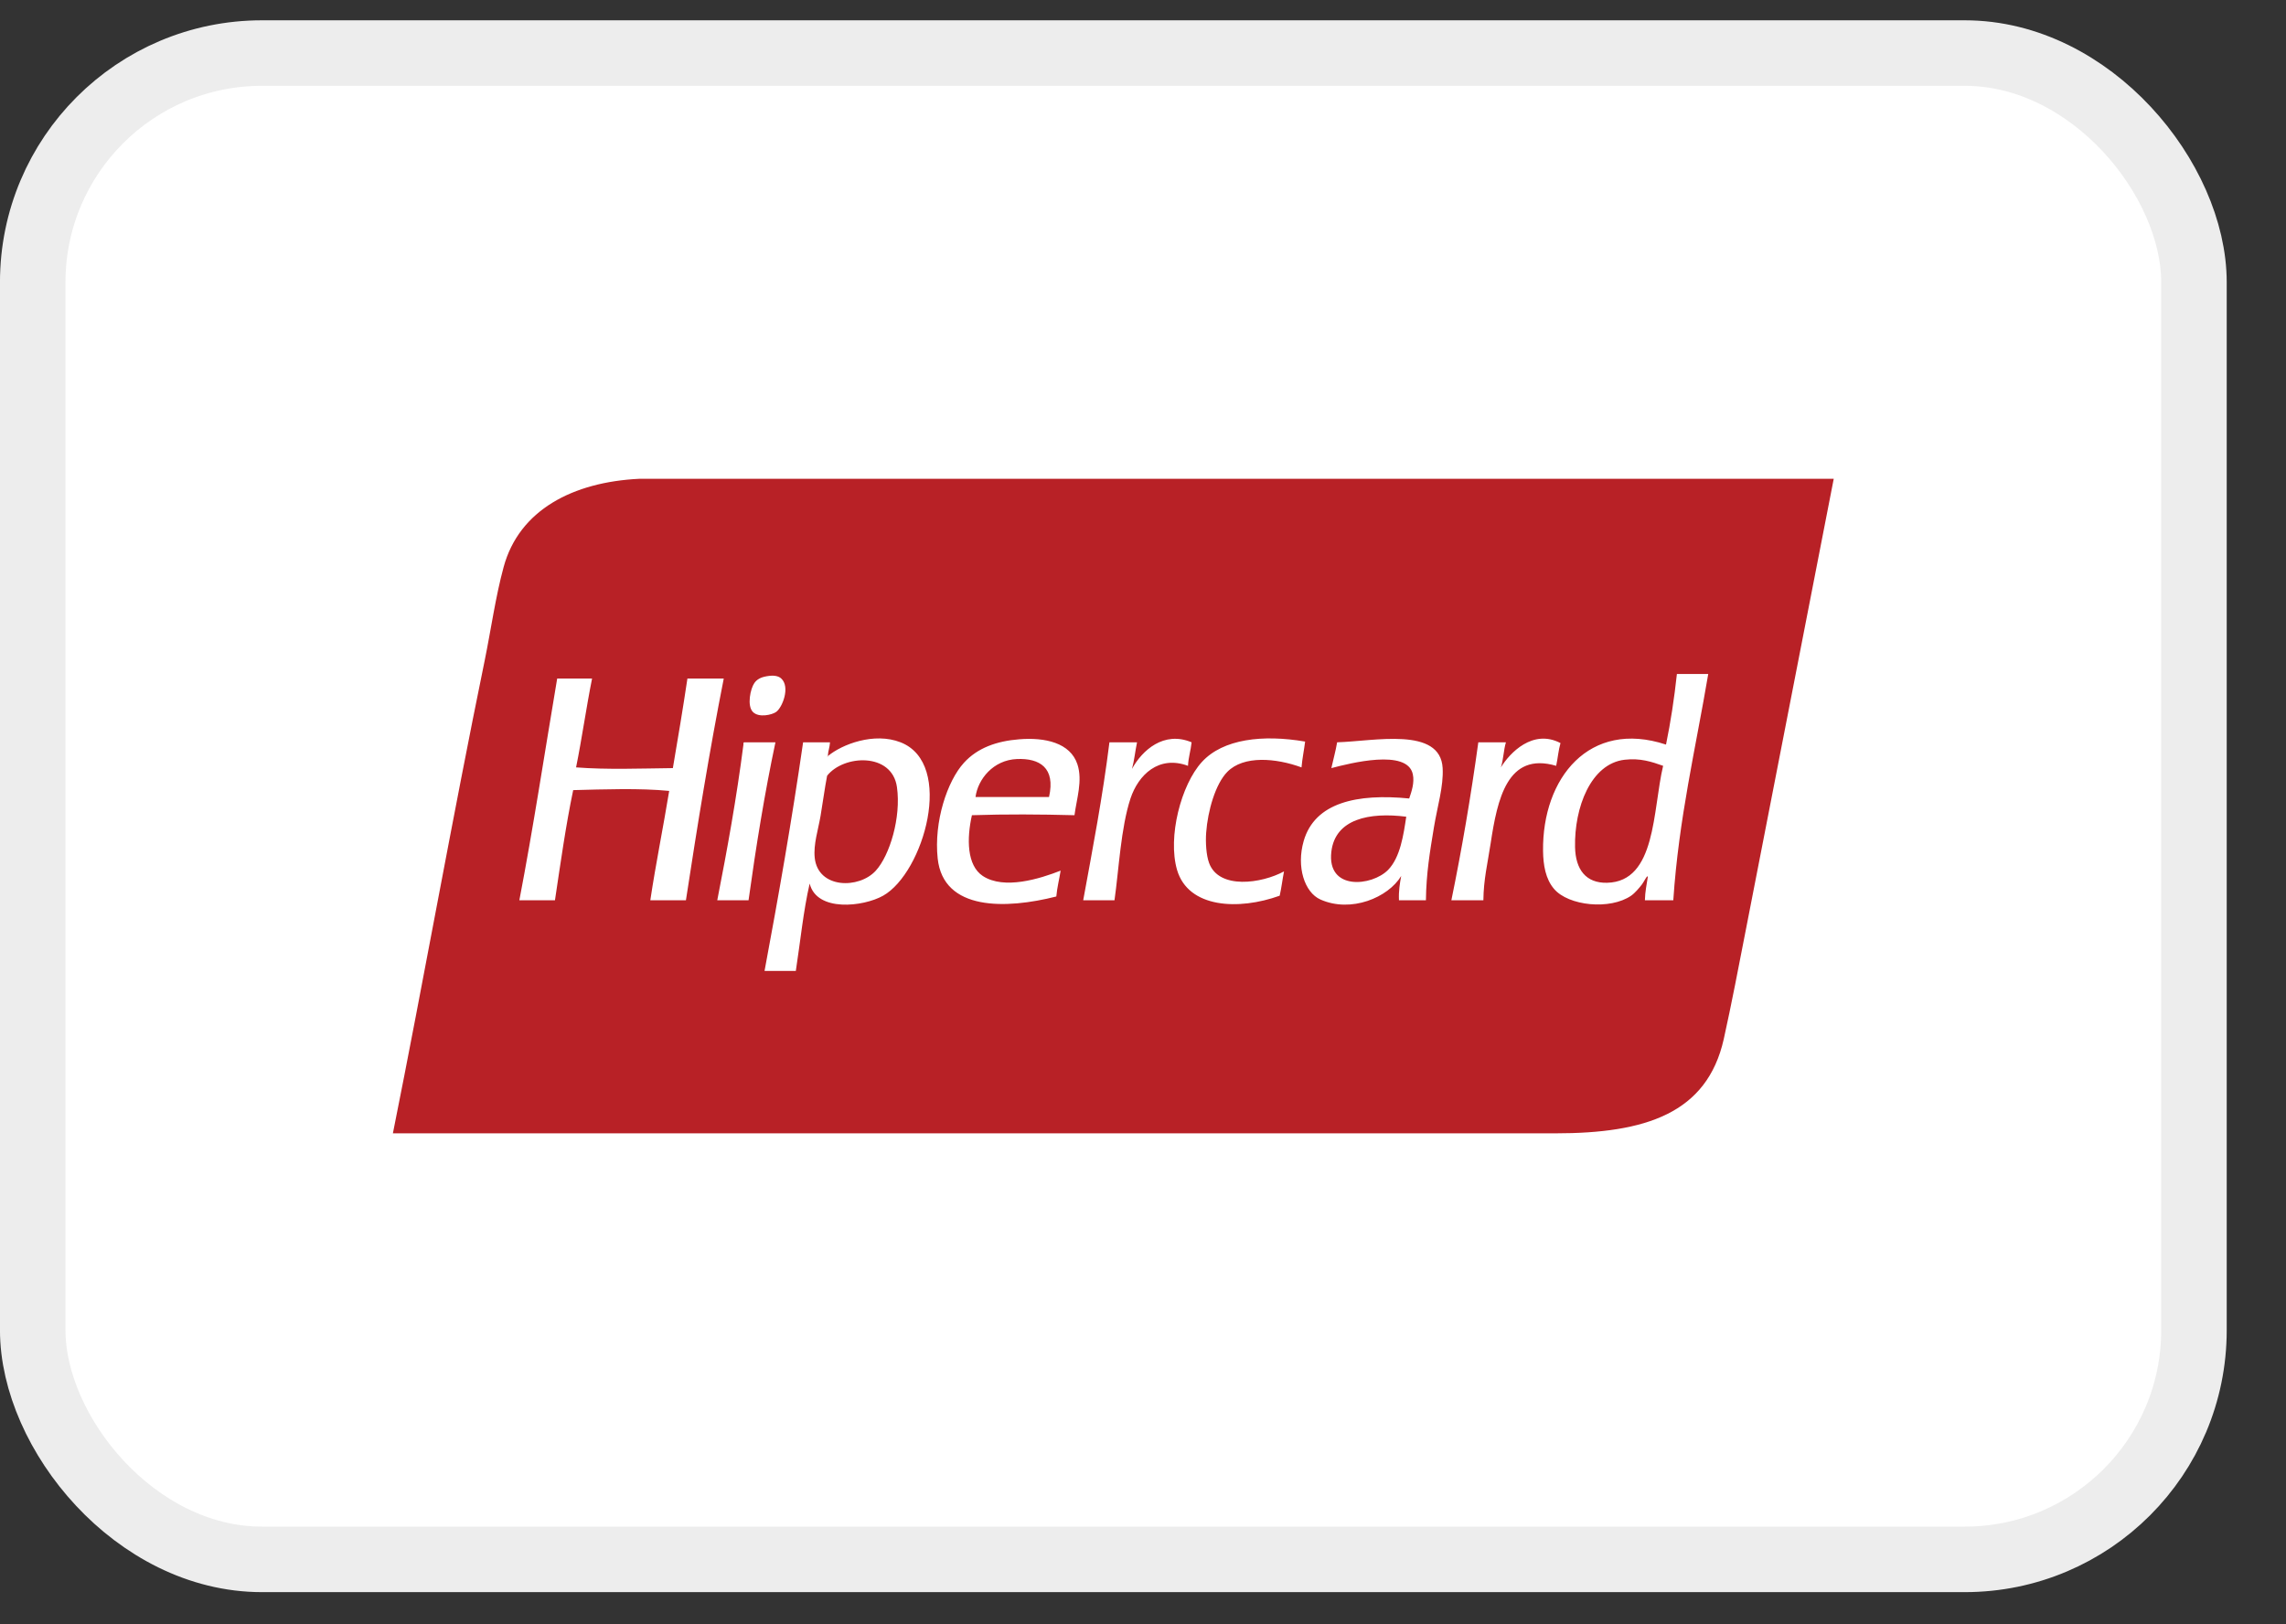
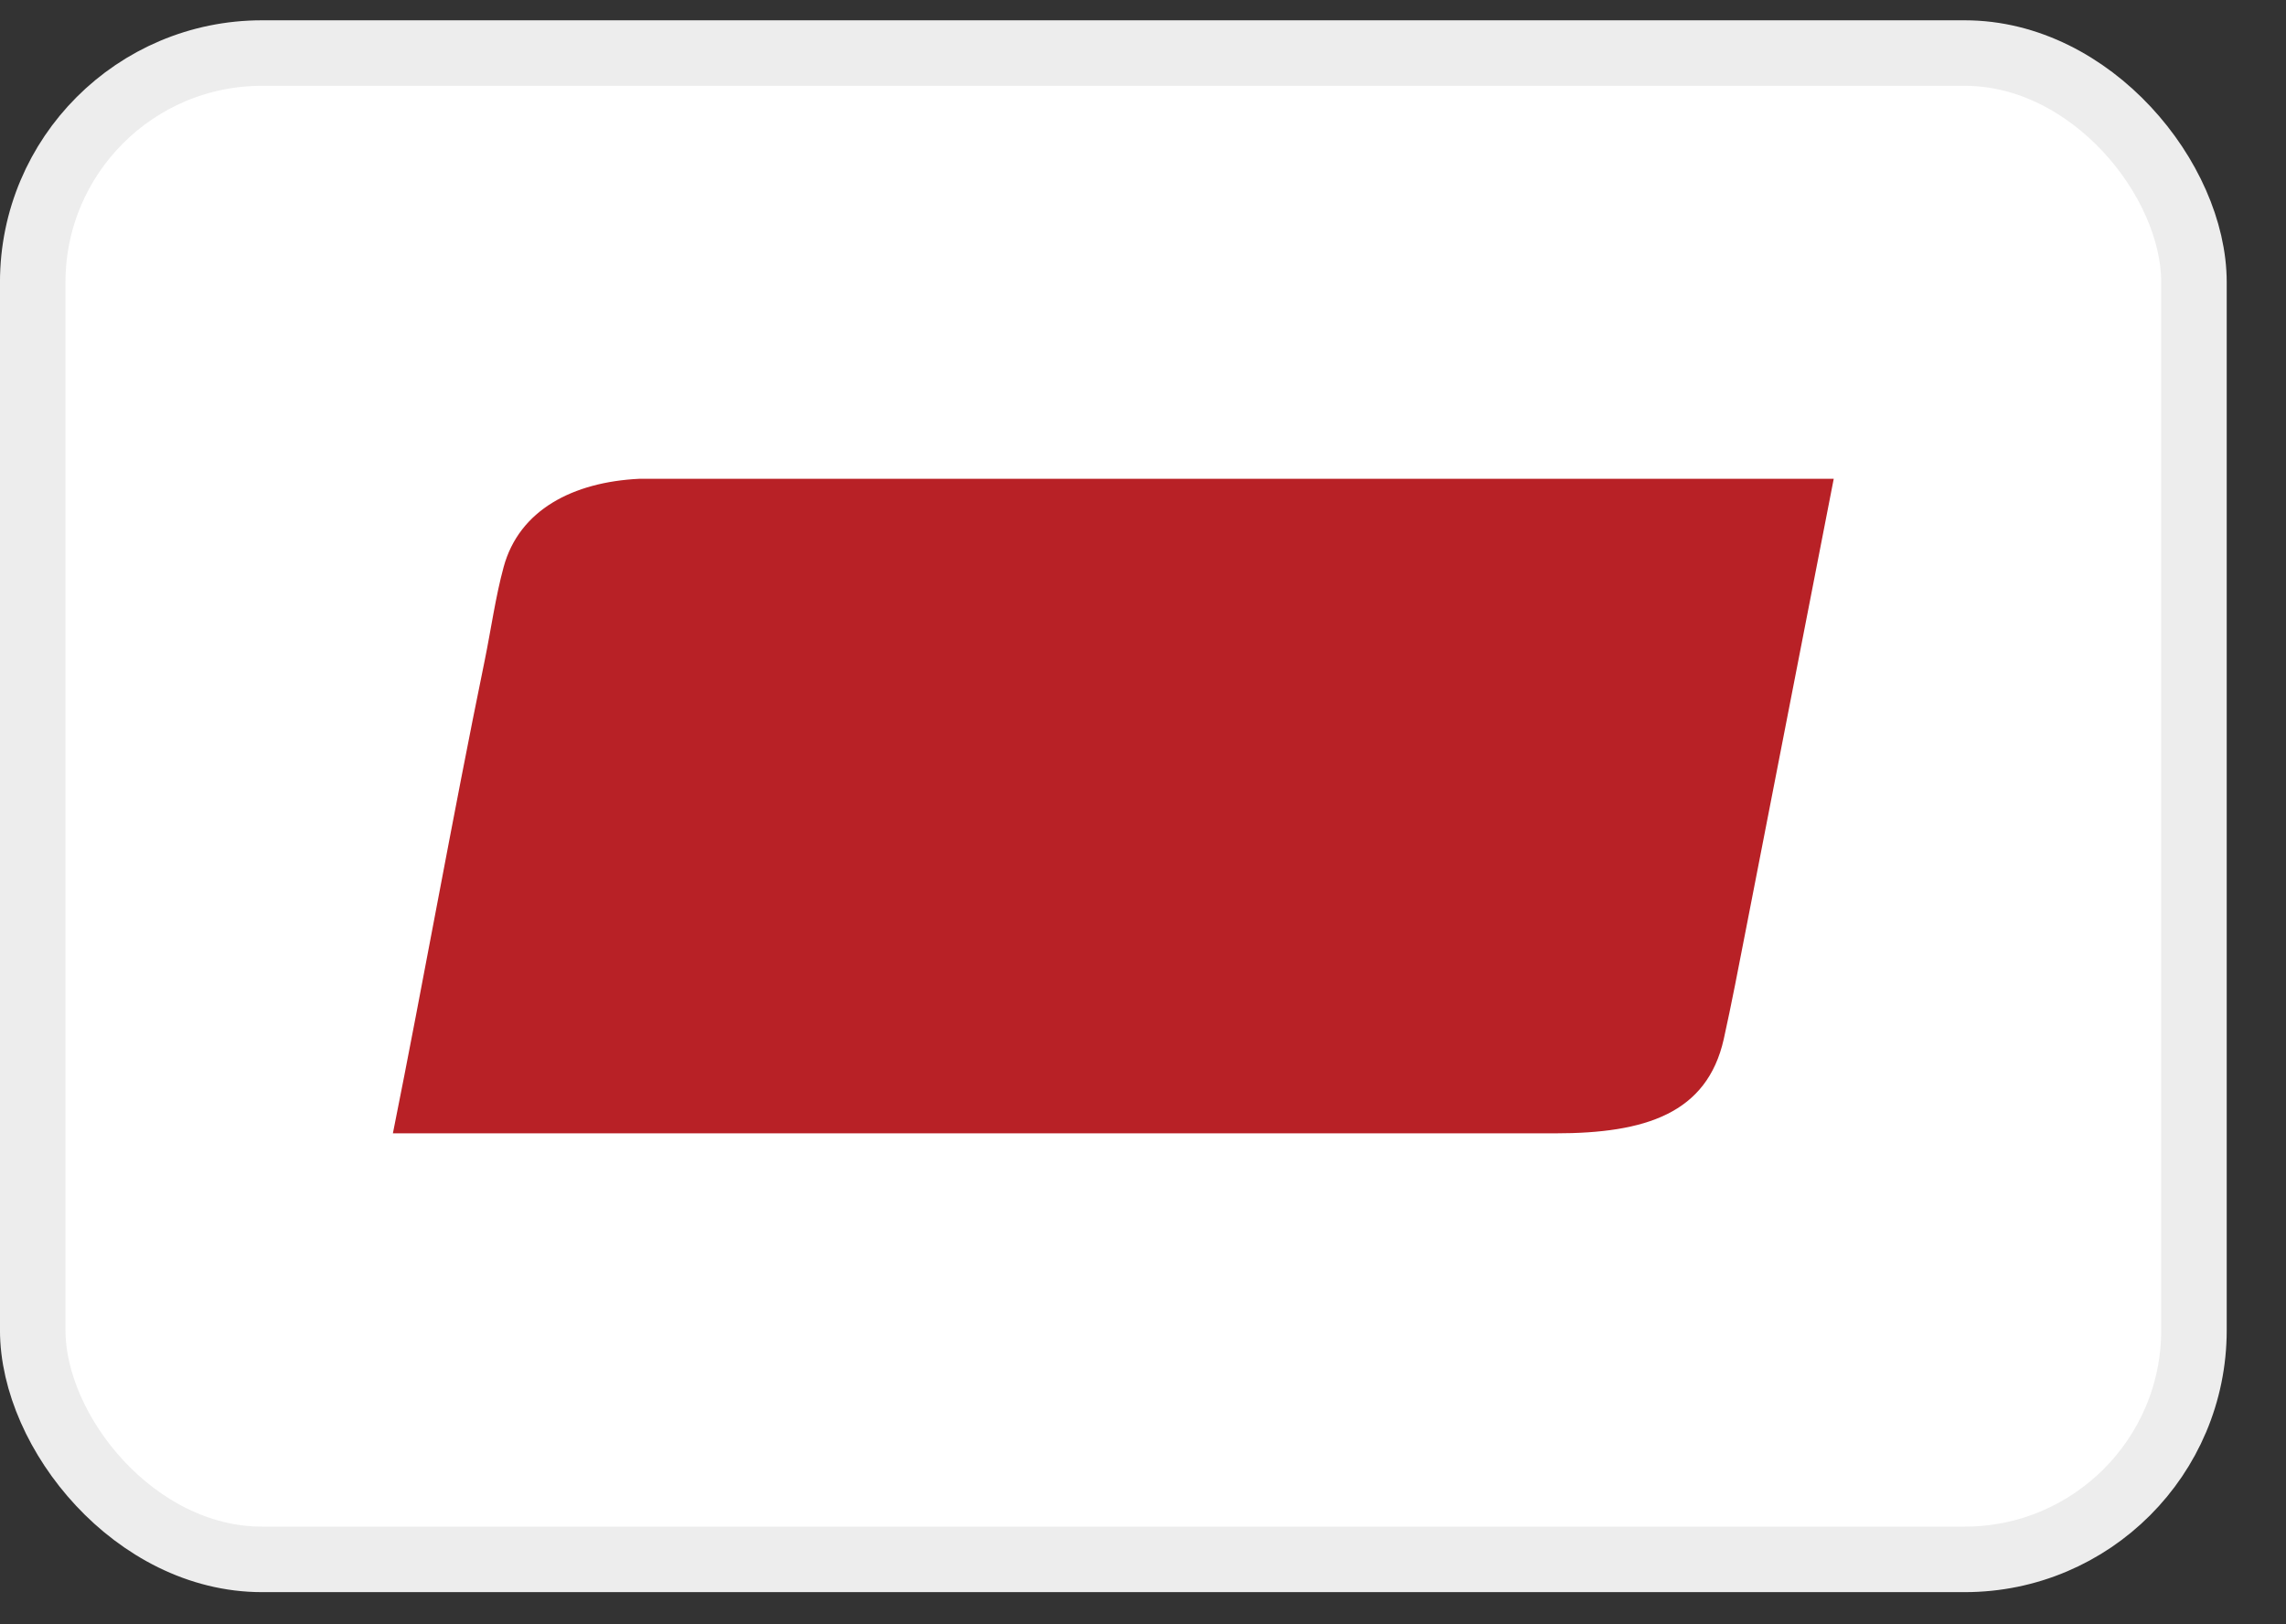
<svg xmlns="http://www.w3.org/2000/svg" width="38" height="27" viewBox="0 0 38 27" fill="none">
  <rect x="0" y="0" width="38" height="27" fill="#333333" stroke="none" />
  <g id="Group 1881">
    <rect id="BASE" x="0.544" y="0.882" width="35.926" height="25.039" rx="3.81" fill="white" stroke="#EDEDED" stroke-width="1.089" />
    <g id="Group">
      <path id="Vector" d="M13.106 7.959H10.624C9.527 8.013 8.631 8.474 8.372 9.425C8.237 9.921 8.162 10.465 8.057 10.979C7.52 13.593 7.045 16.278 6.531 18.839H25.857C27.351 18.839 28.376 18.51 28.654 17.272C28.782 16.697 28.906 16.046 29.029 15.415C29.509 12.952 29.99 10.49 30.482 7.959H13.106Z" fill="#B82126" />
-       <path id="Vector_2" d="M23.074 14.46C22.806 14.733 22.054 14.811 22.131 14.157C22.195 13.613 22.762 13.498 23.376 13.576C23.331 13.873 23.278 14.251 23.074 14.46ZM22.227 12.339C22.202 12.489 22.162 12.625 22.131 12.768C22.438 12.688 23.393 12.442 23.485 12.869C23.516 13.011 23.463 13.162 23.425 13.273C22.561 13.188 21.856 13.338 21.671 13.98C21.547 14.41 21.685 14.834 21.949 14.952C22.458 15.18 23.077 14.919 23.292 14.561C23.269 14.685 23.248 14.81 23.255 14.965H23.703C23.708 14.517 23.77 14.155 23.836 13.753C23.892 13.41 23.998 13.071 23.981 12.768C23.943 12.075 22.843 12.321 22.227 12.339ZM26.714 14.674C26.364 14.682 26.19 14.456 26.182 14.081C26.168 13.424 26.444 12.695 27.005 12.629C27.266 12.599 27.455 12.662 27.646 12.73C27.47 13.468 27.534 14.656 26.714 14.674ZM27.875 11.203C27.831 11.611 27.771 12.003 27.694 12.377C26.418 11.956 25.636 12.935 25.65 14.144C25.653 14.378 25.691 14.61 25.832 14.775C26.073 15.06 26.765 15.129 27.114 14.889C27.181 14.842 27.25 14.758 27.295 14.7C27.329 14.655 27.382 14.54 27.392 14.573C27.373 14.701 27.346 14.82 27.343 14.965H27.815C27.906 13.604 28.187 12.441 28.396 11.203H27.875ZM14.559 14.472C14.281 14.78 13.597 14.775 13.543 14.258C13.52 14.033 13.6 13.796 13.64 13.563C13.68 13.328 13.709 13.101 13.749 12.895C14.023 12.545 14.828 12.503 14.91 13.084C14.981 13.588 14.79 14.218 14.559 14.472ZM14.97 12.339C14.53 12.167 13.994 12.373 13.761 12.569C13.762 12.577 13.756 12.578 13.749 12.579C13.753 12.575 13.757 12.572 13.761 12.569C13.761 12.568 13.761 12.567 13.761 12.566C13.765 12.482 13.793 12.423 13.797 12.339H13.35C13.163 13.634 12.942 14.893 12.709 16.139H13.229C13.304 15.653 13.354 15.141 13.459 14.687C13.577 15.165 14.353 15.073 14.68 14.889C15.355 14.508 15.876 12.694 14.97 12.339ZM17.438 13.248H16.216C16.255 12.955 16.508 12.633 16.906 12.617C17.28 12.602 17.549 12.76 17.438 13.248ZM16.942 12.289C16.566 12.319 16.248 12.432 16.023 12.68C15.746 12.984 15.522 13.657 15.587 14.27C15.681 15.145 16.724 15.114 17.559 14.902C17.573 14.748 17.608 14.617 17.631 14.472C17.288 14.607 16.691 14.794 16.337 14.561C16.07 14.385 16.069 13.938 16.156 13.551C16.717 13.532 17.299 13.536 17.861 13.551C17.897 13.276 17.999 12.977 17.91 12.705C17.792 12.347 17.371 12.254 16.942 12.289ZM12.37 12.339C12.356 12.341 12.357 12.359 12.358 12.377C12.243 13.271 12.088 14.124 11.923 14.965H12.443C12.568 14.064 12.711 13.183 12.89 12.339H12.37ZM25.94 12.352C25.481 12.112 25.098 12.514 24.949 12.756C24.991 12.632 24.994 12.466 25.033 12.339H24.574C24.45 13.241 24.3 14.116 24.126 14.965H24.658C24.662 14.617 24.727 14.359 24.779 14.018C24.89 13.289 25.054 12.49 25.868 12.73C25.895 12.607 25.906 12.467 25.94 12.352ZM20.099 14.346C20.051 14.217 20.038 14.003 20.05 13.841C20.077 13.476 20.204 13.032 20.401 12.831C20.672 12.554 21.208 12.6 21.635 12.756C21.648 12.605 21.677 12.472 21.695 12.327C20.995 12.207 20.33 12.281 19.978 12.667C19.633 13.045 19.407 13.913 19.566 14.46C19.754 15.099 20.593 15.134 21.272 14.889C21.302 14.76 21.318 14.617 21.344 14.485C20.973 14.686 20.264 14.791 20.099 14.346ZM19.808 12.339C19.347 12.145 18.985 12.473 18.817 12.781C18.855 12.644 18.87 12.484 18.901 12.339H18.442C18.329 13.248 18.164 14.102 18.006 14.965H18.526C18.599 14.453 18.631 13.763 18.792 13.273C18.922 12.882 19.26 12.549 19.748 12.73C19.755 12.586 19.794 12.476 19.808 12.339ZM11.427 11.279C11.352 11.782 11.269 12.275 11.185 12.768C10.646 12.774 10.096 12.796 9.576 12.756C9.674 12.273 9.745 11.762 9.842 11.279H9.262C9.054 12.509 8.865 13.759 8.633 14.965H9.225C9.318 14.346 9.405 13.722 9.528 13.134C10.033 13.121 10.639 13.099 11.124 13.147C11.024 13.758 10.903 14.347 10.81 14.965H11.402C11.593 13.716 11.794 12.478 12.031 11.279H11.427ZM12.902 11.834C13.006 11.76 13.139 11.42 12.987 11.279C12.939 11.234 12.858 11.221 12.745 11.241C12.64 11.259 12.58 11.296 12.539 11.355C12.474 11.448 12.414 11.73 12.515 11.834C12.614 11.936 12.836 11.882 12.902 11.834Z" fill="white" />
    </g>
  </g>
</svg>